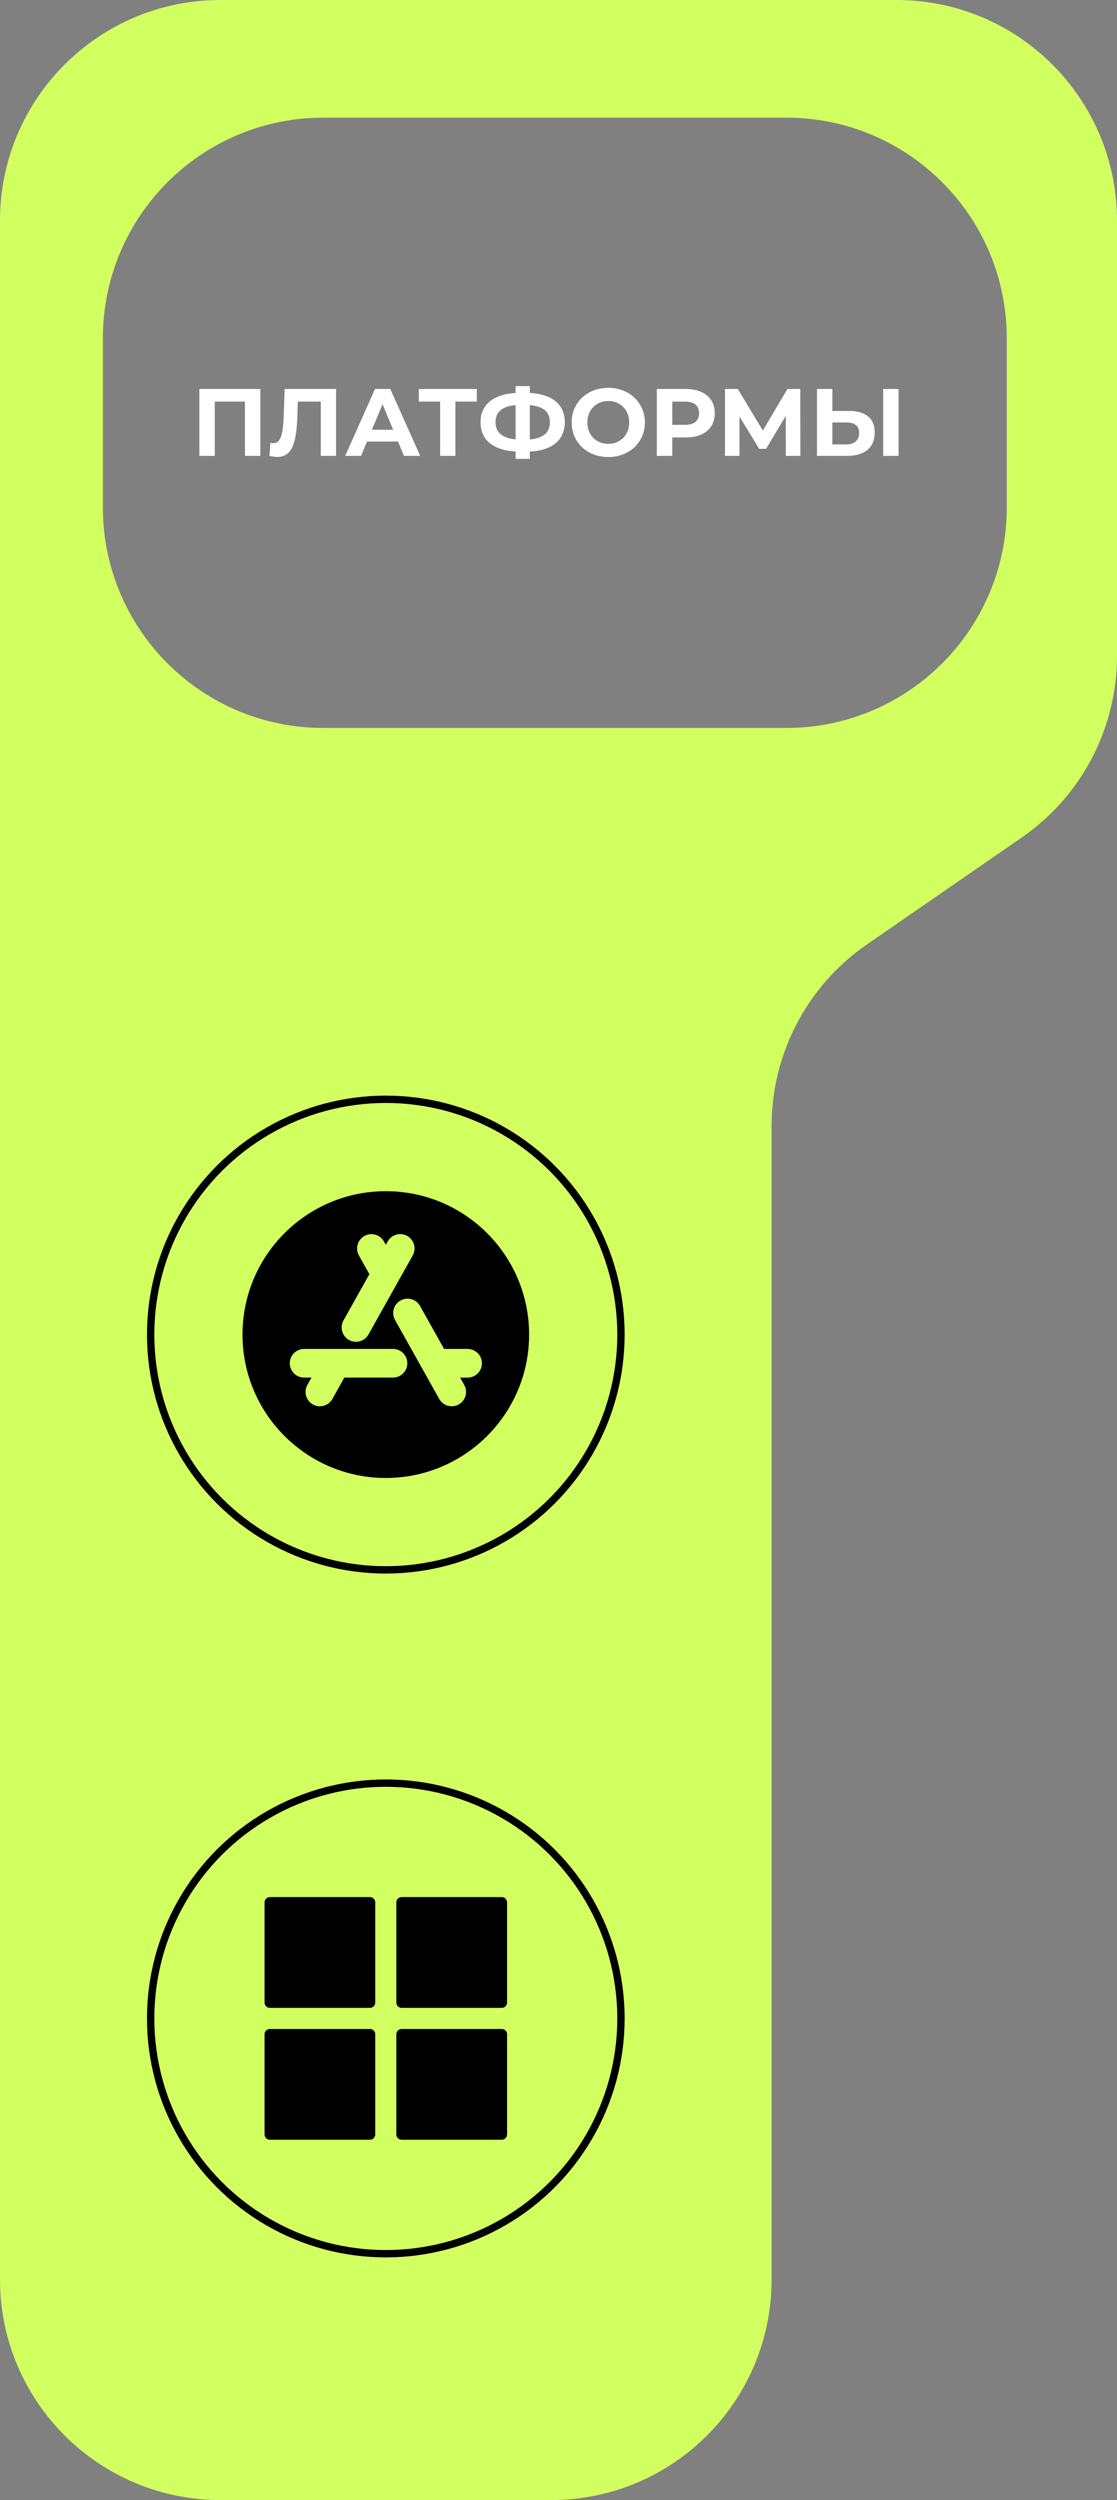
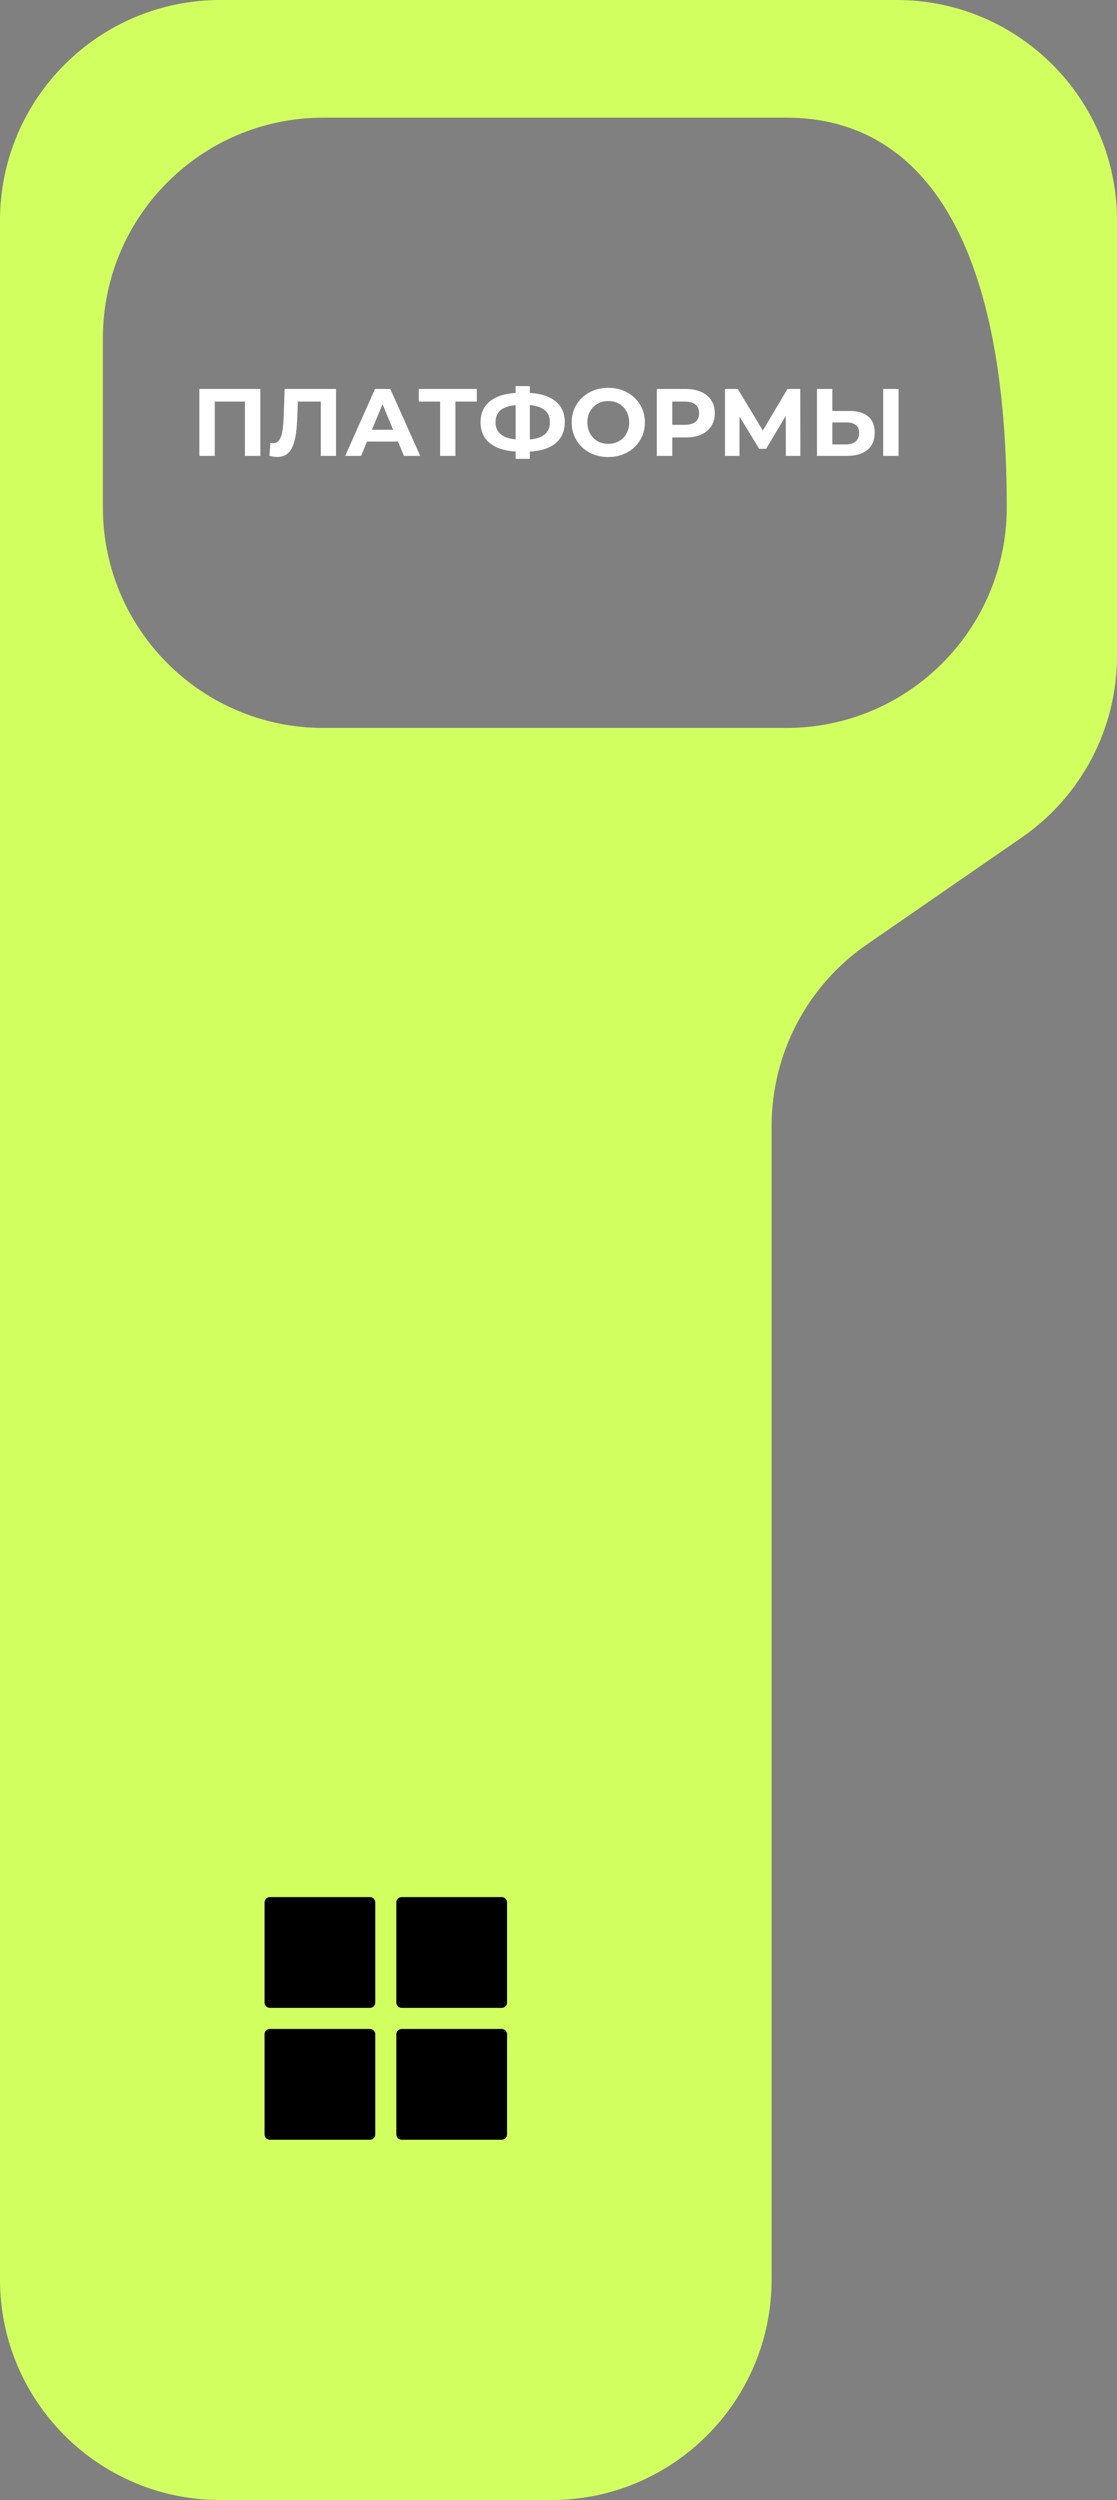
<svg xmlns="http://www.w3.org/2000/svg" width="152" height="340" viewBox="0 0 152 340" fill="none">
  <rect x="0" y="0" width="152" height="340" fill="#808080" stroke="none" />
-   <path d="M152 89.204C152 99.063 147.156 108.292 139.043 113.893L117.957 128.449C109.844 134.05 105 143.279 105 153.138V310C105 326.569 91.569 340 75 340H30C13.431 340 0 326.569 0 310V30C0 13.431 13.431 0 30 0H122C138.569 0 152 13.431 152 30V89.204ZM44 16C27.431 16 14 29.431 14 46V69C14 85.569 27.431 99 44 99H107C123.569 99 137 85.569 137 69V46C137 29.431 123.569 16 107 16H44Z" fill="#D2FF60" />
-   <circle cx="52.5" cy="181.5" r="32" stroke="black" />
-   <path fill-rule="evenodd" clip-rule="evenodd" d="M52.5 162C63.27 162 72 170.73 72 181.5C72 192.27 63.27 201 52.5 201C41.73 201 33 192.27 33 181.5C33 170.73 41.73 162 52.5 162ZM53.475 183.45H41.385C40.868 183.45 40.372 183.655 40.006 184.021C39.64 184.387 39.435 184.883 39.435 185.4C39.435 185.917 39.64 186.413 40.006 186.779C40.372 187.145 40.868 187.35 41.385 187.35H42.387L41.828 188.346C41.702 188.57 41.623 188.816 41.592 189.07C41.562 189.325 41.583 189.583 41.652 189.829C41.721 190.076 41.839 190.307 41.998 190.508C42.156 190.709 42.353 190.877 42.576 191.002C42.8 191.128 43.046 191.208 43.3 191.238C43.555 191.268 43.813 191.248 44.059 191.178C44.306 191.108 44.537 190.991 44.738 190.832C44.939 190.674 45.107 190.477 45.232 190.254L46.857 187.35H53.475C53.992 187.35 54.488 187.145 54.854 186.779C55.22 186.413 55.425 185.917 55.425 185.4C55.425 184.883 55.22 184.387 54.854 184.021C54.488 183.655 53.992 183.45 53.475 183.45ZM57.166 177.623C56.925 177.185 56.525 176.857 56.049 176.705C55.573 176.553 55.056 176.59 54.606 176.809C54.157 177.027 53.808 177.41 53.632 177.878C53.456 178.346 53.467 178.863 53.662 179.324L53.764 179.529L59.77 190.254C60.013 190.687 60.413 191.012 60.887 191.16C61.361 191.309 61.875 191.271 62.322 191.054C62.769 190.837 63.117 190.457 63.293 189.992C63.47 189.527 63.462 189.012 63.272 188.553L63.17 188.346L62.613 187.352H63.615C64.115 187.356 64.597 187.168 64.963 186.826C65.328 186.484 65.548 186.015 65.577 185.516C65.606 185.017 65.443 184.526 65.12 184.144C64.797 183.762 64.34 183.518 63.843 183.464L63.615 183.45H60.429L57.166 177.623ZM52.252 168.848C52.011 168.41 51.611 168.082 51.135 167.93C50.659 167.778 50.142 167.815 49.692 168.034C49.243 168.252 48.894 168.635 48.718 169.103C48.542 169.571 48.553 170.088 48.748 170.549L48.848 170.754L50.265 173.283L46.742 179.573C46.496 180.008 46.427 180.52 46.548 181.004C46.668 181.487 46.97 181.907 47.39 182.175C47.81 182.444 48.318 182.541 48.807 182.447C49.297 182.353 49.733 182.075 50.023 181.67L50.146 181.479L56.152 170.754C56.401 170.319 56.473 169.806 56.353 169.32C56.234 168.834 55.932 168.412 55.51 168.143C55.088 167.873 54.579 167.776 54.088 167.871C53.596 167.967 53.161 168.247 52.87 168.655L52.75 168.846L52.5 169.293L52.252 168.848Z" fill="black" />
-   <circle cx="52.5" cy="274.5" r="32" stroke="black" />
+   <path d="M152 89.204C152 99.063 147.156 108.292 139.043 113.893L117.957 128.449C109.844 134.05 105 143.279 105 153.138V310C105 326.569 91.569 340 75 340H30C13.431 340 0 326.569 0 310V30C0 13.431 13.431 0 30 0H122C138.569 0 152 13.431 152 30V89.204ZM44 16C27.431 16 14 29.431 14 46V69C14 85.569 27.431 99 44 99H107C123.569 99 137 85.569 137 69C137 29.431 123.569 16 107 16H44Z" fill="#D2FF60" />
  <path d="M68.283 258H54.652C54.258 258 53.935 258.323 53.935 258.717V272.348C53.935 272.742 54.258 273.065 54.652 273.065H68.283C68.677 273.065 69 272.742 69 272.348V258.717C69 258.323 68.677 258 68.283 258ZM68.283 275.935H54.652C54.258 275.935 53.935 276.258 53.935 276.652V290.283C53.935 290.677 54.258 291 54.652 291H68.283C68.677 291 69 290.677 69 290.283V276.652C69 276.258 68.677 275.935 68.283 275.935ZM50.348 258H36.717C36.323 258 36 258.323 36 258.717V272.348C36 272.742 36.323 273.065 36.717 273.065H50.348C50.742 273.065 51.065 272.742 51.065 272.348V258.717C51.065 258.323 50.742 258 50.348 258ZM50.348 275.935H36.717C36.323 275.935 36 276.258 36 276.652V290.283C36 290.677 36.323 291 36.717 291H50.348C50.742 291 51.065 290.677 51.065 290.283V276.652C51.065 276.258 50.742 275.935 50.348 275.935Z" fill="black" />
  <path d="M27.131 62V52.9H35.425V62H33.332V54.135L33.813 54.616H28.743L29.224 54.135V62H27.131ZM37.708 62.143C37.552 62.143 37.388 62.13 37.214 62.104C37.05 62.078 36.868 62.043 36.668 62L36.798 60.219C36.92 60.254 37.045 60.271 37.175 60.271C37.531 60.271 37.808 60.128 38.007 59.842C38.207 59.547 38.35 59.127 38.436 58.581C38.523 58.035 38.579 57.372 38.605 56.592L38.735 52.9H45.729V62H43.649V54.135L44.13 54.616H40.113L40.542 54.109L40.464 56.514C40.438 57.407 40.378 58.2 40.282 58.893C40.187 59.586 40.04 60.176 39.84 60.661C39.641 61.146 39.368 61.515 39.021 61.766C38.675 62.017 38.237 62.143 37.708 62.143ZM46.975 62L51.031 52.9H53.111L57.18 62H54.97L51.642 53.966H52.474L49.133 62H46.975ZM49.003 60.05L49.562 58.451H54.242L54.814 60.05H49.003ZM59.893 62V54.135L60.374 54.616H56.994V52.9H64.885V54.616H61.505L61.973 54.135V62H59.893ZM70.89 61.428C69.712 61.428 68.711 61.272 67.887 60.96C67.073 60.648 66.453 60.197 66.028 59.608C65.604 59.01 65.391 58.282 65.391 57.424C65.391 56.566 65.604 55.842 66.028 55.253C66.453 54.655 67.073 54.2 67.887 53.888C68.711 53.576 69.712 53.42 70.89 53.42C70.908 53.42 70.955 53.42 71.033 53.42C71.12 53.42 71.202 53.42 71.28 53.42C71.367 53.42 71.415 53.42 71.423 53.42C72.593 53.42 73.581 53.576 74.387 53.888C75.202 54.2 75.817 54.655 76.233 55.253C76.649 55.851 76.857 56.575 76.857 57.424C76.857 58.265 76.649 58.988 76.233 59.595C75.826 60.193 75.224 60.648 74.426 60.96C73.638 61.272 72.671 61.428 71.527 61.428C71.501 61.428 71.441 61.428 71.345 61.428C71.25 61.428 71.155 61.428 71.059 61.428C70.973 61.428 70.916 61.428 70.89 61.428ZM71.085 59.803C71.111 59.803 71.146 59.803 71.189 59.803C71.233 59.803 71.263 59.803 71.28 59.803C72.078 59.803 72.736 59.716 73.256 59.543C73.785 59.361 74.179 59.097 74.439 58.75C74.699 58.395 74.829 57.948 74.829 57.411C74.829 56.874 74.695 56.432 74.426 56.085C74.158 55.738 73.763 55.483 73.243 55.318C72.732 55.145 72.086 55.058 71.306 55.058C71.289 55.058 71.254 55.058 71.202 55.058C71.159 55.058 71.12 55.058 71.085 55.058C70.262 55.058 69.582 55.14 69.044 55.305C68.507 55.47 68.104 55.73 67.835 56.085C67.567 56.432 67.432 56.878 67.432 57.424C67.432 57.97 67.575 58.421 67.861 58.776C68.147 59.123 68.559 59.383 69.096 59.556C69.642 59.721 70.305 59.803 71.085 59.803ZM70.162 62.403V52.51H72.099V62.403H70.162ZM82.788 62.156C82.068 62.156 81.401 62.039 80.786 61.805C80.179 61.571 79.65 61.242 79.2 60.817C78.758 60.392 78.411 59.894 78.16 59.322C77.917 58.75 77.796 58.126 77.796 57.45C77.796 56.774 77.917 56.15 78.16 55.578C78.411 55.006 78.762 54.508 79.213 54.083C79.663 53.658 80.192 53.329 80.799 53.095C81.405 52.861 82.064 52.744 82.775 52.744C83.494 52.744 84.153 52.861 84.751 53.095C85.357 53.329 85.882 53.658 86.324 54.083C86.774 54.508 87.125 55.006 87.377 55.578C87.628 56.141 87.754 56.765 87.754 57.45C87.754 58.126 87.628 58.754 87.377 59.335C87.125 59.907 86.774 60.405 86.324 60.83C85.882 61.246 85.357 61.571 84.751 61.805C84.153 62.039 83.498 62.156 82.788 62.156ZM82.775 60.362C83.182 60.362 83.555 60.293 83.893 60.154C84.239 60.015 84.543 59.816 84.803 59.556C85.063 59.296 85.262 58.988 85.401 58.633C85.548 58.278 85.622 57.883 85.622 57.45C85.622 57.017 85.548 56.622 85.401 56.267C85.262 55.912 85.063 55.604 84.803 55.344C84.551 55.084 84.252 54.885 83.906 54.746C83.559 54.607 83.182 54.538 82.775 54.538C82.367 54.538 81.99 54.607 81.644 54.746C81.306 54.885 81.007 55.084 80.747 55.344C80.487 55.604 80.283 55.912 80.136 56.267C79.997 56.622 79.928 57.017 79.928 57.45C79.928 57.875 79.997 58.269 80.136 58.633C80.283 58.988 80.482 59.296 80.734 59.556C80.994 59.816 81.297 60.015 81.644 60.154C81.99 60.293 82.367 60.362 82.775 60.362ZM89.376 62V52.9H93.315C94.13 52.9 94.832 53.034 95.421 53.303C96.01 53.563 96.466 53.94 96.786 54.434C97.107 54.928 97.267 55.517 97.267 56.202C97.267 56.878 97.107 57.463 96.786 57.957C96.466 58.451 96.01 58.832 95.421 59.101C94.832 59.361 94.13 59.491 93.315 59.491H90.546L91.482 58.542V62H89.376ZM91.482 58.776L90.546 57.775H93.198C93.848 57.775 94.334 57.636 94.654 57.359C94.975 57.082 95.135 56.696 95.135 56.202C95.135 55.699 94.975 55.309 94.654 55.032C94.334 54.755 93.848 54.616 93.198 54.616H90.546L91.482 53.615V58.776ZM98.656 62V52.9H100.398L104.272 59.322H103.349L107.158 52.9H108.9L108.913 62H106.937L106.924 55.929H107.301L104.246 61.038H103.31L100.19 55.929H100.632V62H98.656ZM115.581 55.89C116.682 55.89 117.531 56.137 118.129 56.631C118.727 57.116 119.026 57.849 119.026 58.828C119.026 59.868 118.692 60.657 118.025 61.194C117.366 61.731 116.452 62 115.282 62H111.174V52.9H113.267V55.89H115.581ZM115.165 60.44C115.702 60.44 116.127 60.306 116.439 60.037C116.751 59.768 116.907 59.378 116.907 58.867C116.907 58.364 116.751 58.005 116.439 57.788C116.136 57.563 115.711 57.45 115.165 57.45H113.267V60.44H115.165ZM120.183 62V52.9H122.276V62H120.183Z" fill="white" />
</svg>